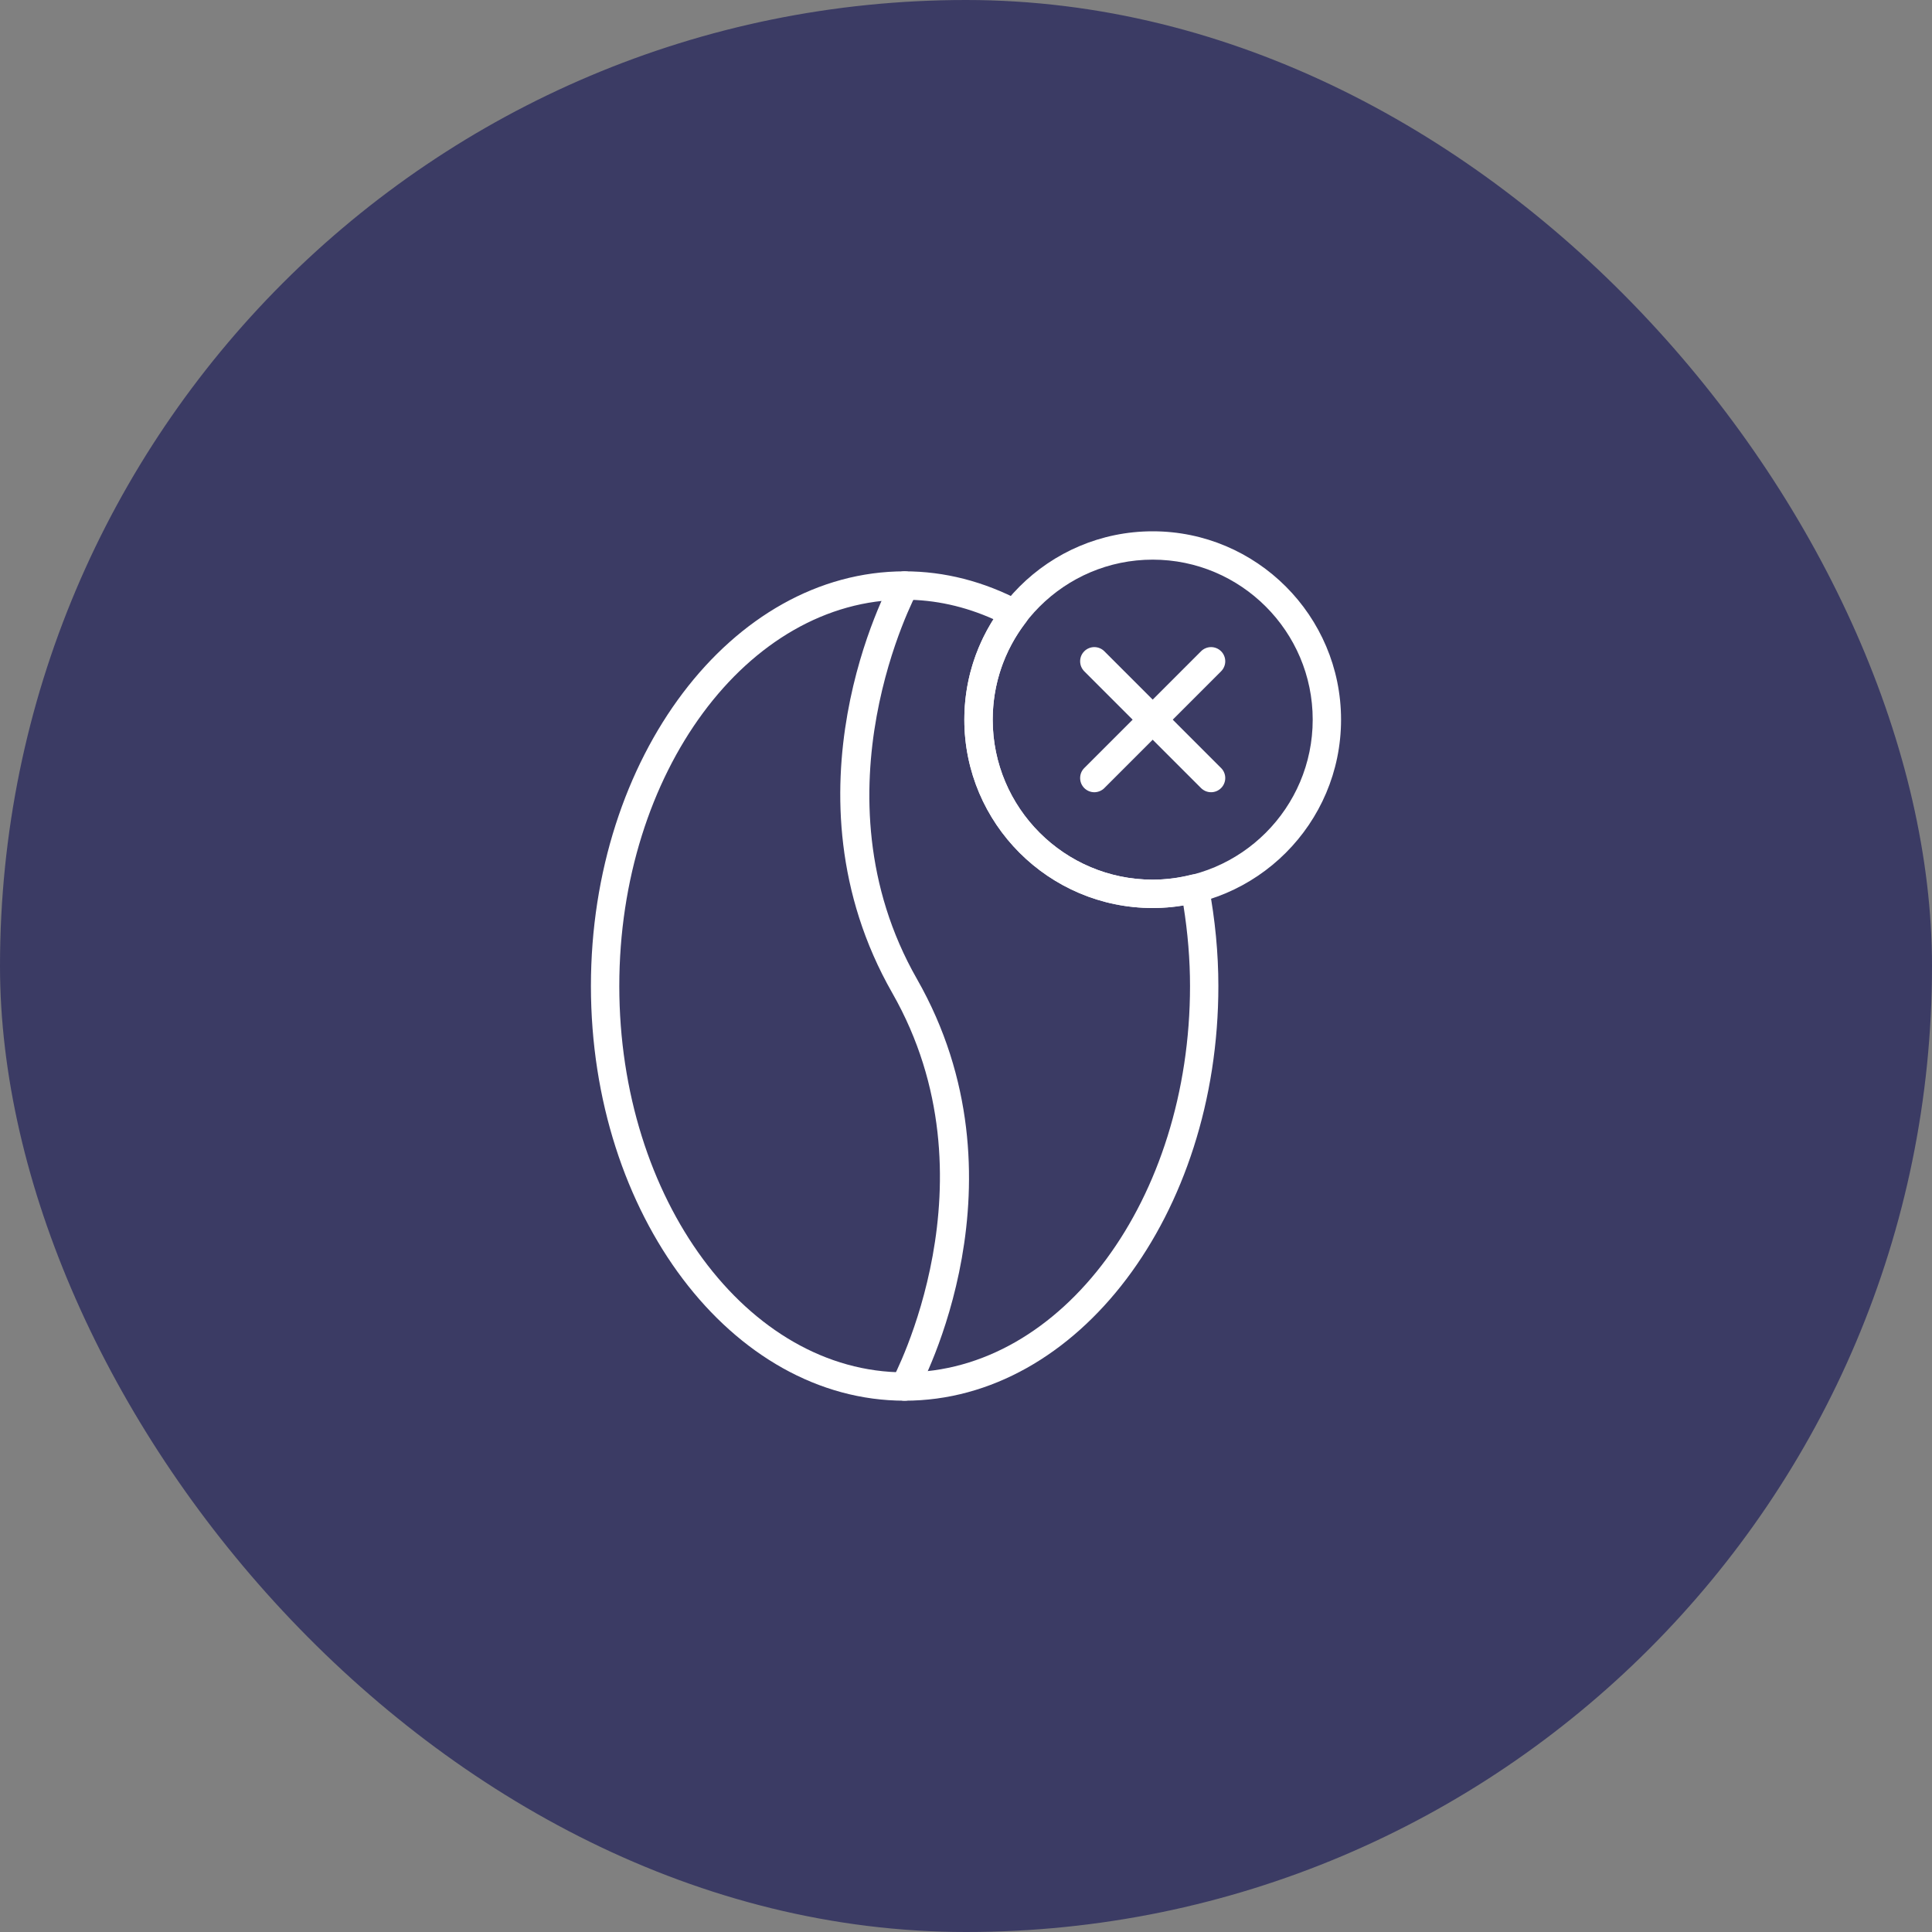
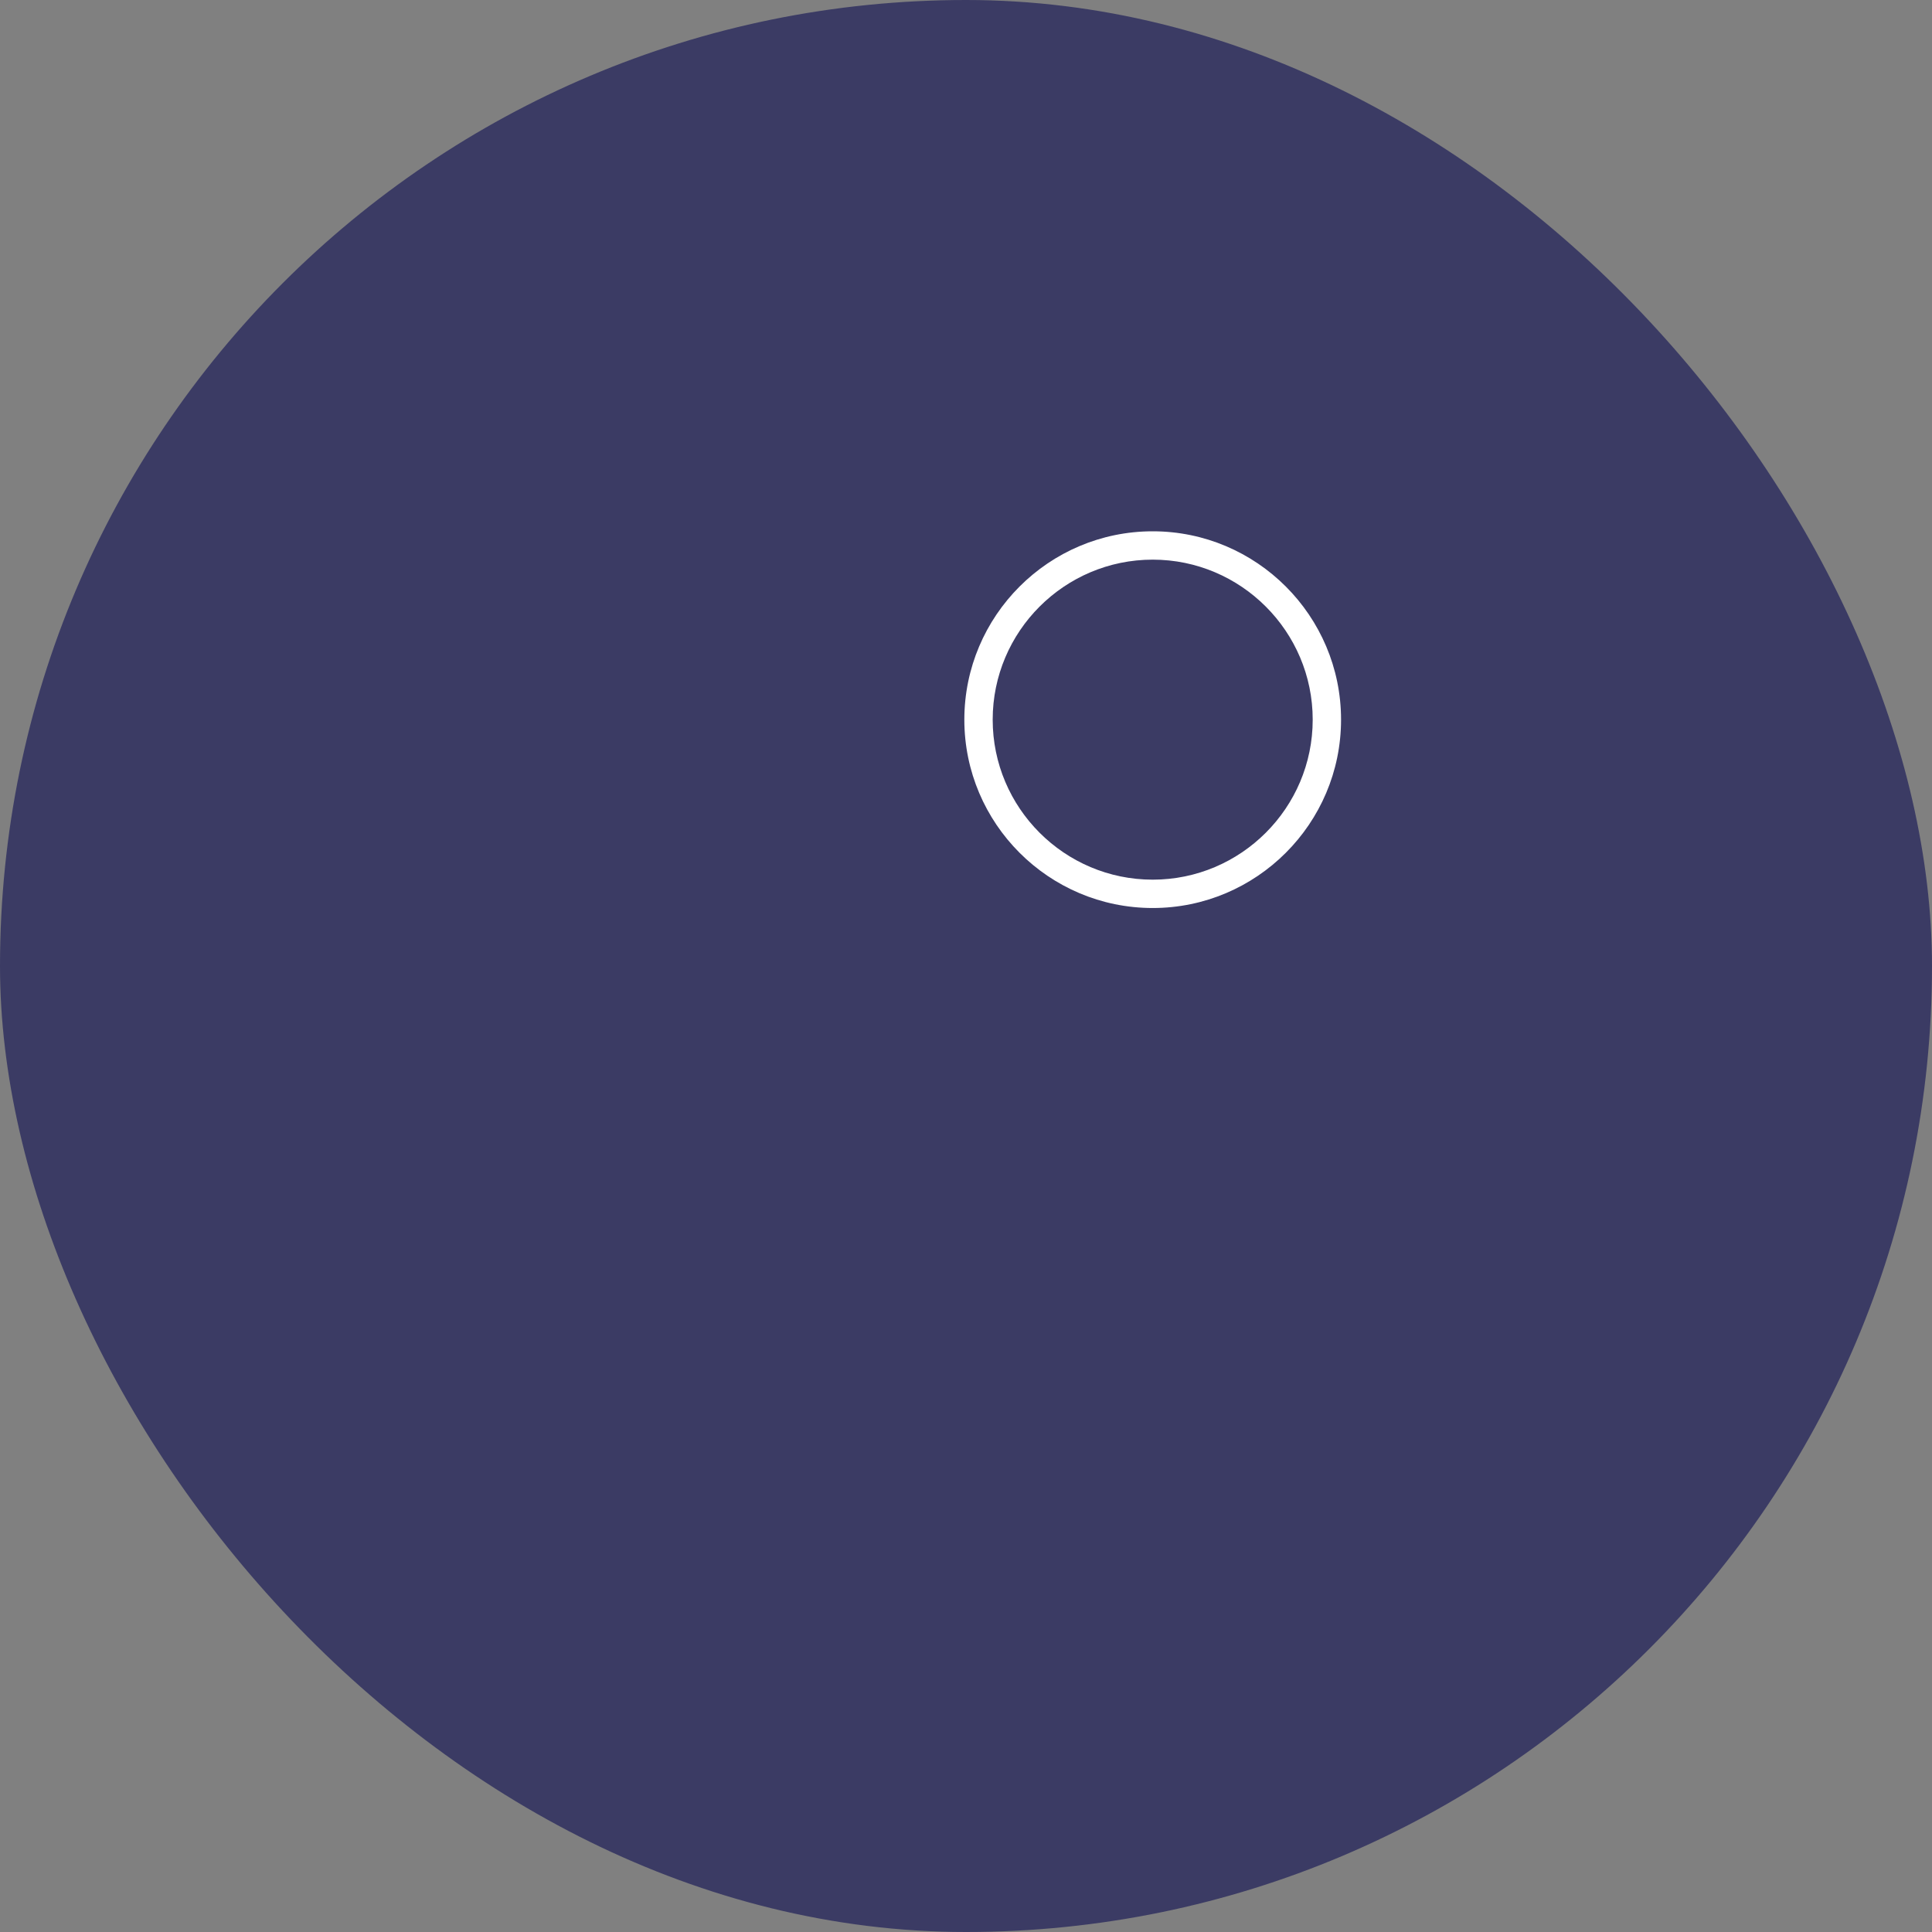
<svg xmlns="http://www.w3.org/2000/svg" fill="none" viewBox="0 0 64 64" height="64" width="64">
  <rect x="0" y="0" width="64" height="64" fill="#808080" stroke="none" />
  <rect fill="#3B3B64" rx="32" height="64" width="64" />
-   <path fill="white" d="M29.967 46.4C29.889 46.4 29.811 46.38 29.742 46.342C29.633 46.282 29.552 46.181 29.517 46.062C29.482 45.942 29.496 45.814 29.556 45.705C29.591 45.639 33.093 39.087 29.559 32.896C25.761 26.239 29.399 19.455 29.556 19.17C29.616 19.061 29.716 18.98 29.836 18.945C29.956 18.91 30.084 18.924 30.193 18.984C30.302 19.044 30.383 19.145 30.418 19.264C30.453 19.384 30.439 19.512 30.379 19.621C30.344 19.687 26.843 26.239 30.375 32.43C34.174 39.087 30.536 45.871 30.379 46.156C30.339 46.23 30.279 46.292 30.207 46.335C30.134 46.377 30.052 46.4 29.967 46.4Z" />
-   <path fill="white" d="M29.968 46.4C24.237 46.4 19.575 40.237 19.575 32.663C19.575 25.088 24.237 18.926 29.968 18.926C31.288 18.926 32.588 19.259 33.831 19.916C33.891 19.948 33.944 19.993 33.985 20.047C34.027 20.102 34.056 20.165 34.07 20.231C34.085 20.298 34.084 20.367 34.069 20.434C34.054 20.501 34.025 20.563 33.984 20.617C33.264 21.553 32.885 22.668 32.885 23.84C32.885 26.762 35.262 29.14 38.185 29.14C38.6 29.14 39.032 29.085 39.468 28.976C39.53 28.961 39.595 28.958 39.658 28.969C39.721 28.979 39.782 29.002 39.836 29.037C39.889 29.071 39.936 29.117 39.971 29.17C40.007 29.223 40.032 29.283 40.043 29.346C40.254 30.467 40.36 31.583 40.36 32.663C40.36 40.237 35.698 46.4 29.968 46.4ZM29.968 19.866C24.755 19.866 20.515 25.606 20.515 32.663C20.515 39.72 24.755 45.461 29.968 45.461C35.18 45.461 39.421 39.72 39.421 32.663C39.421 31.792 39.347 30.896 39.202 29.991C38.859 30.05 38.518 30.079 38.185 30.079C34.744 30.079 31.945 27.28 31.945 23.84C31.945 22.649 32.278 21.51 32.912 20.512C31.954 20.083 30.966 19.866 29.968 19.866Z" />
-   <path fill="white" d="M36.25 26.244C36.189 26.244 36.128 26.231 36.071 26.208C36.014 26.184 35.962 26.15 35.918 26.106C35.875 26.062 35.84 26.011 35.816 25.953C35.793 25.896 35.781 25.835 35.781 25.774C35.781 25.712 35.793 25.651 35.816 25.594C35.84 25.537 35.875 25.485 35.918 25.442L39.786 21.574C39.83 21.53 39.882 21.495 39.939 21.472C39.996 21.448 40.057 21.436 40.118 21.436C40.18 21.436 40.241 21.448 40.298 21.472C40.355 21.495 40.407 21.53 40.45 21.574C40.494 21.617 40.529 21.669 40.552 21.726C40.576 21.783 40.588 21.844 40.588 21.906C40.588 21.968 40.576 22.029 40.552 22.085C40.529 22.142 40.494 22.194 40.45 22.238L36.583 26.106C36.539 26.15 36.487 26.184 36.43 26.208C36.373 26.231 36.312 26.244 36.25 26.244Z" />
-   <path fill="white" d="M40.118 26.243C40.057 26.244 39.996 26.231 39.939 26.208C39.882 26.184 39.83 26.149 39.786 26.106L35.918 22.238C35.875 22.194 35.84 22.142 35.816 22.085C35.793 22.028 35.781 21.967 35.781 21.906C35.781 21.844 35.793 21.783 35.816 21.726C35.84 21.669 35.875 21.617 35.918 21.574C35.962 21.53 36.014 21.495 36.071 21.472C36.128 21.448 36.189 21.436 36.25 21.436C36.312 21.436 36.373 21.448 36.43 21.472C36.487 21.495 36.539 21.53 36.583 21.574L40.45 25.442C40.494 25.485 40.529 25.537 40.552 25.594C40.576 25.651 40.588 25.712 40.588 25.774C40.588 25.835 40.576 25.896 40.552 25.953C40.529 26.01 40.494 26.062 40.45 26.106C40.407 26.149 40.355 26.184 40.298 26.208C40.241 26.231 40.18 26.244 40.118 26.243Z" />
  <path fill="white" d="M38.185 30.079C34.744 30.079 31.945 27.28 31.945 23.84C31.945 20.399 34.744 17.6 38.185 17.6C41.625 17.6 44.424 20.399 44.424 23.84C44.424 27.28 41.625 30.079 38.185 30.079ZM38.185 18.539C35.262 18.539 32.884 20.917 32.884 23.84C32.884 26.762 35.262 29.14 38.185 29.14C41.107 29.14 43.485 26.762 43.485 23.84C43.485 20.917 41.107 18.539 38.185 18.539Z" />
</svg>